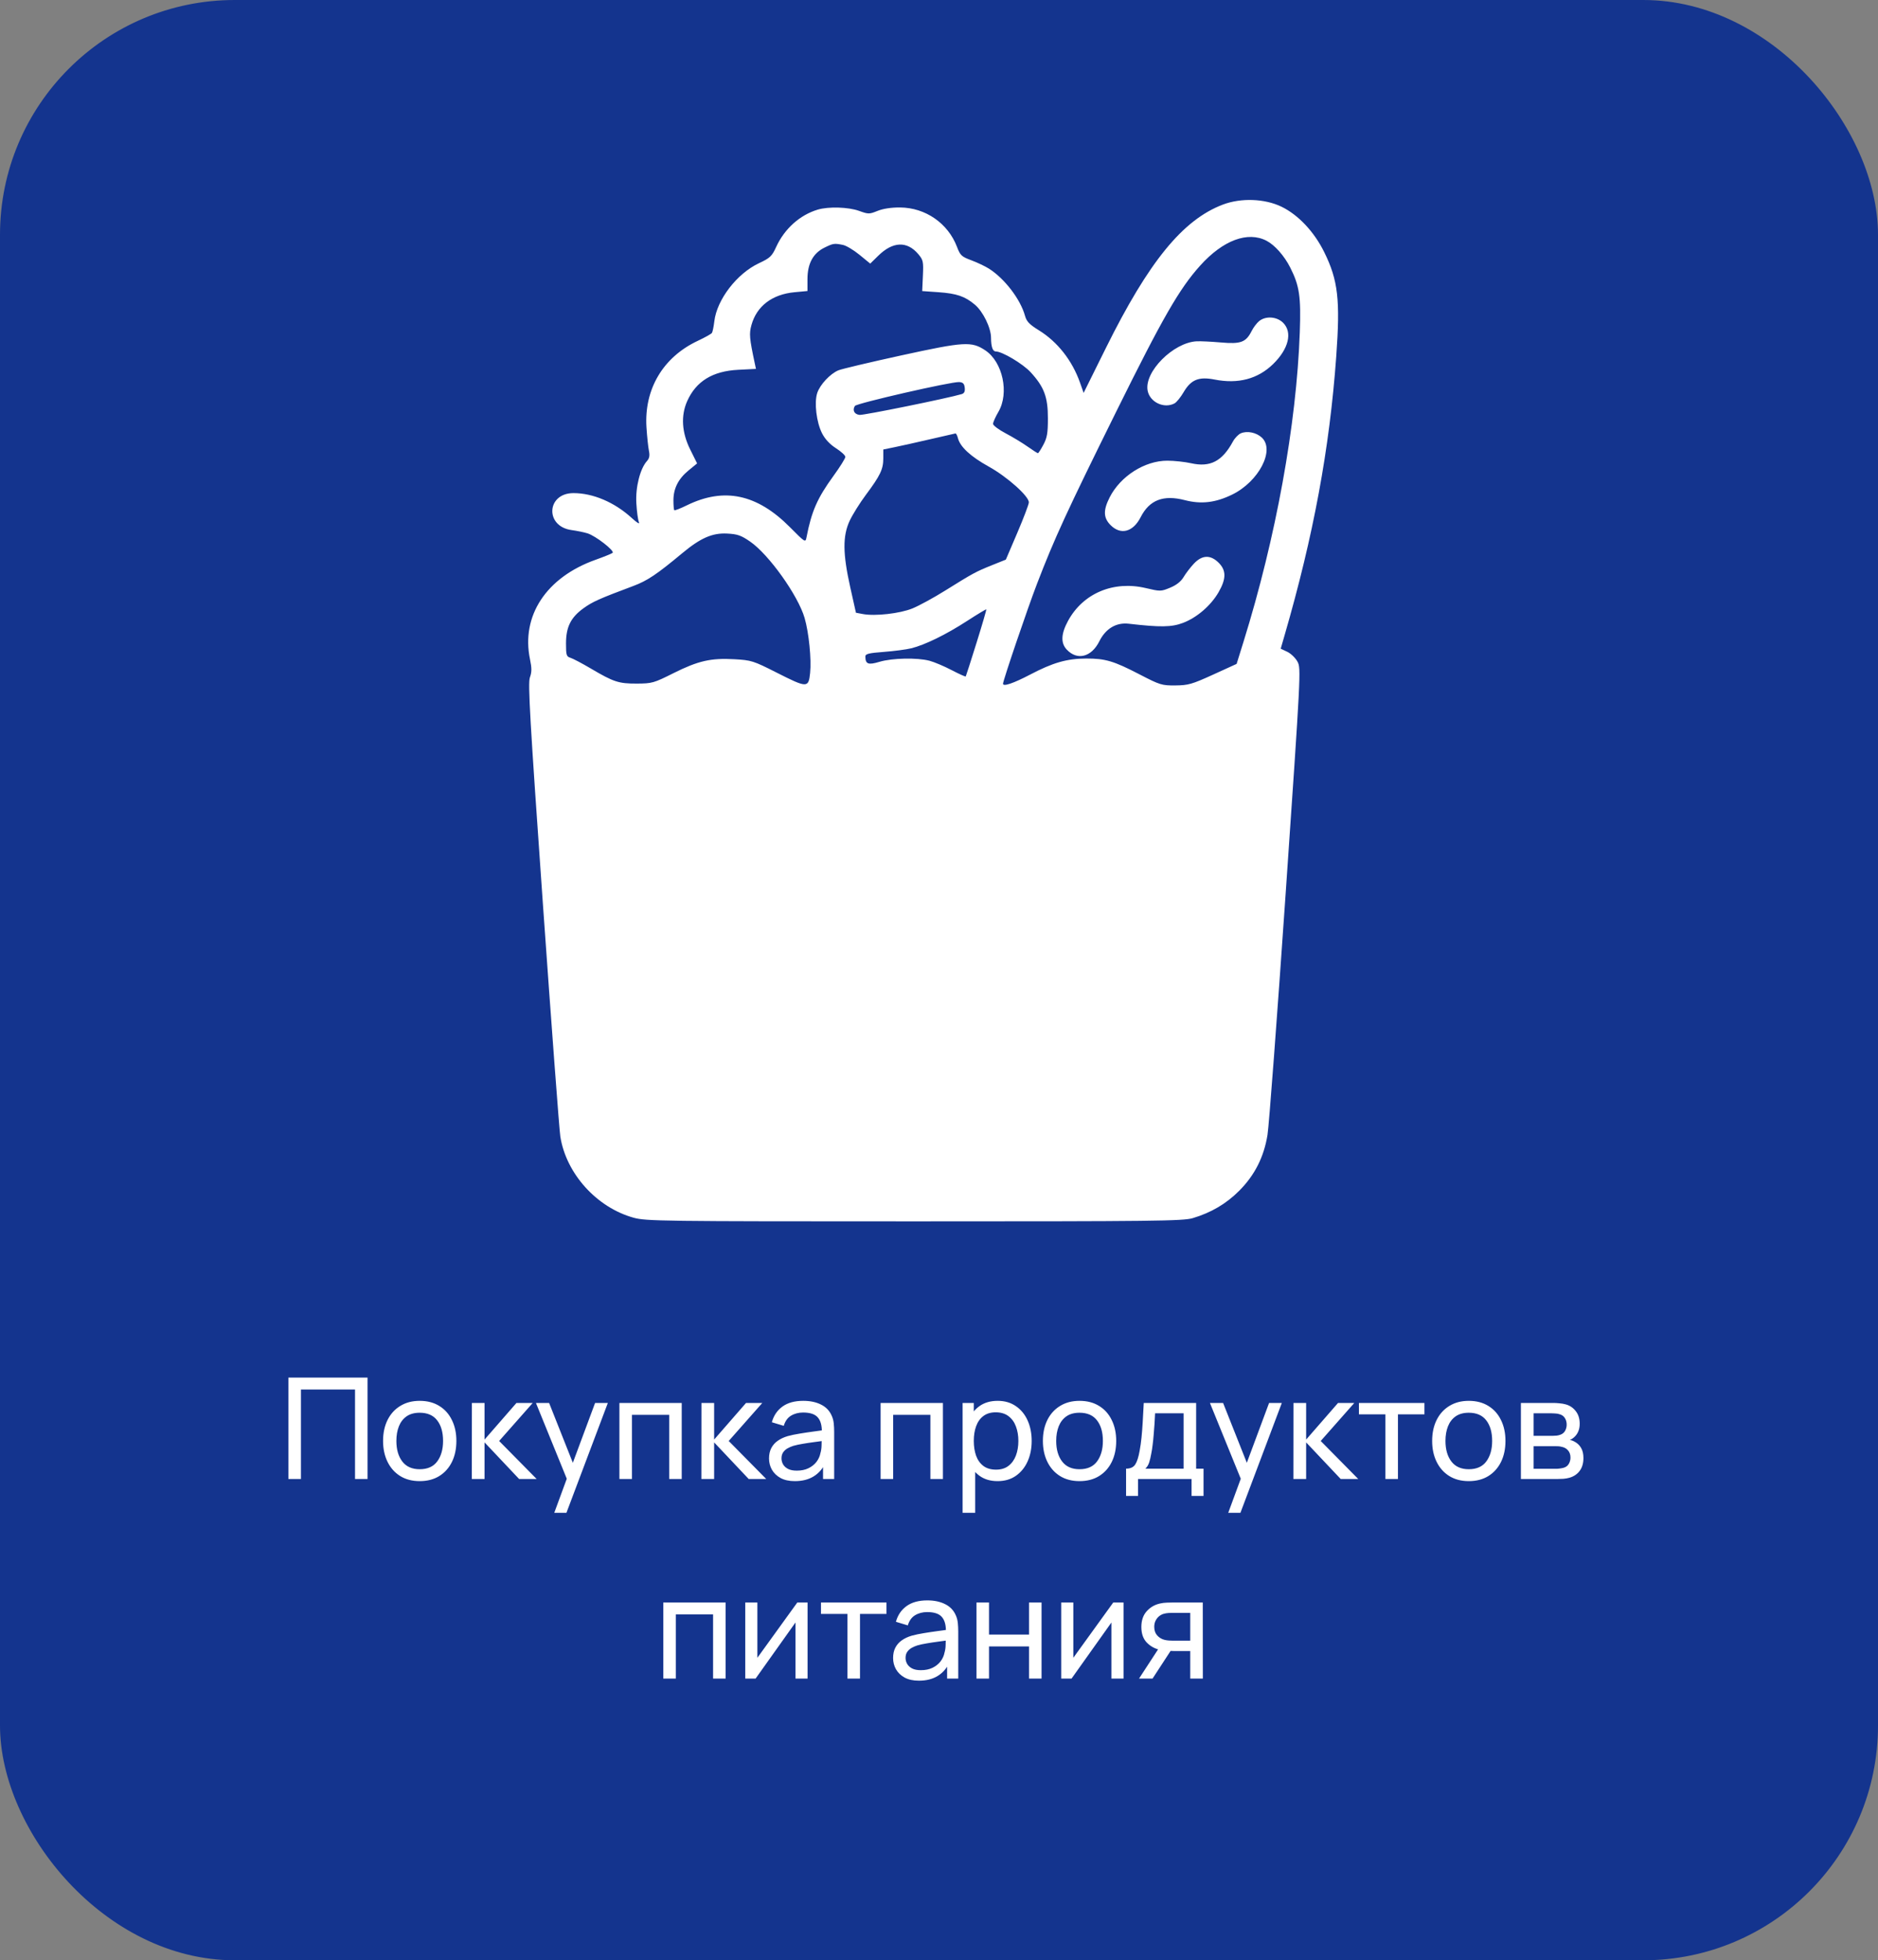
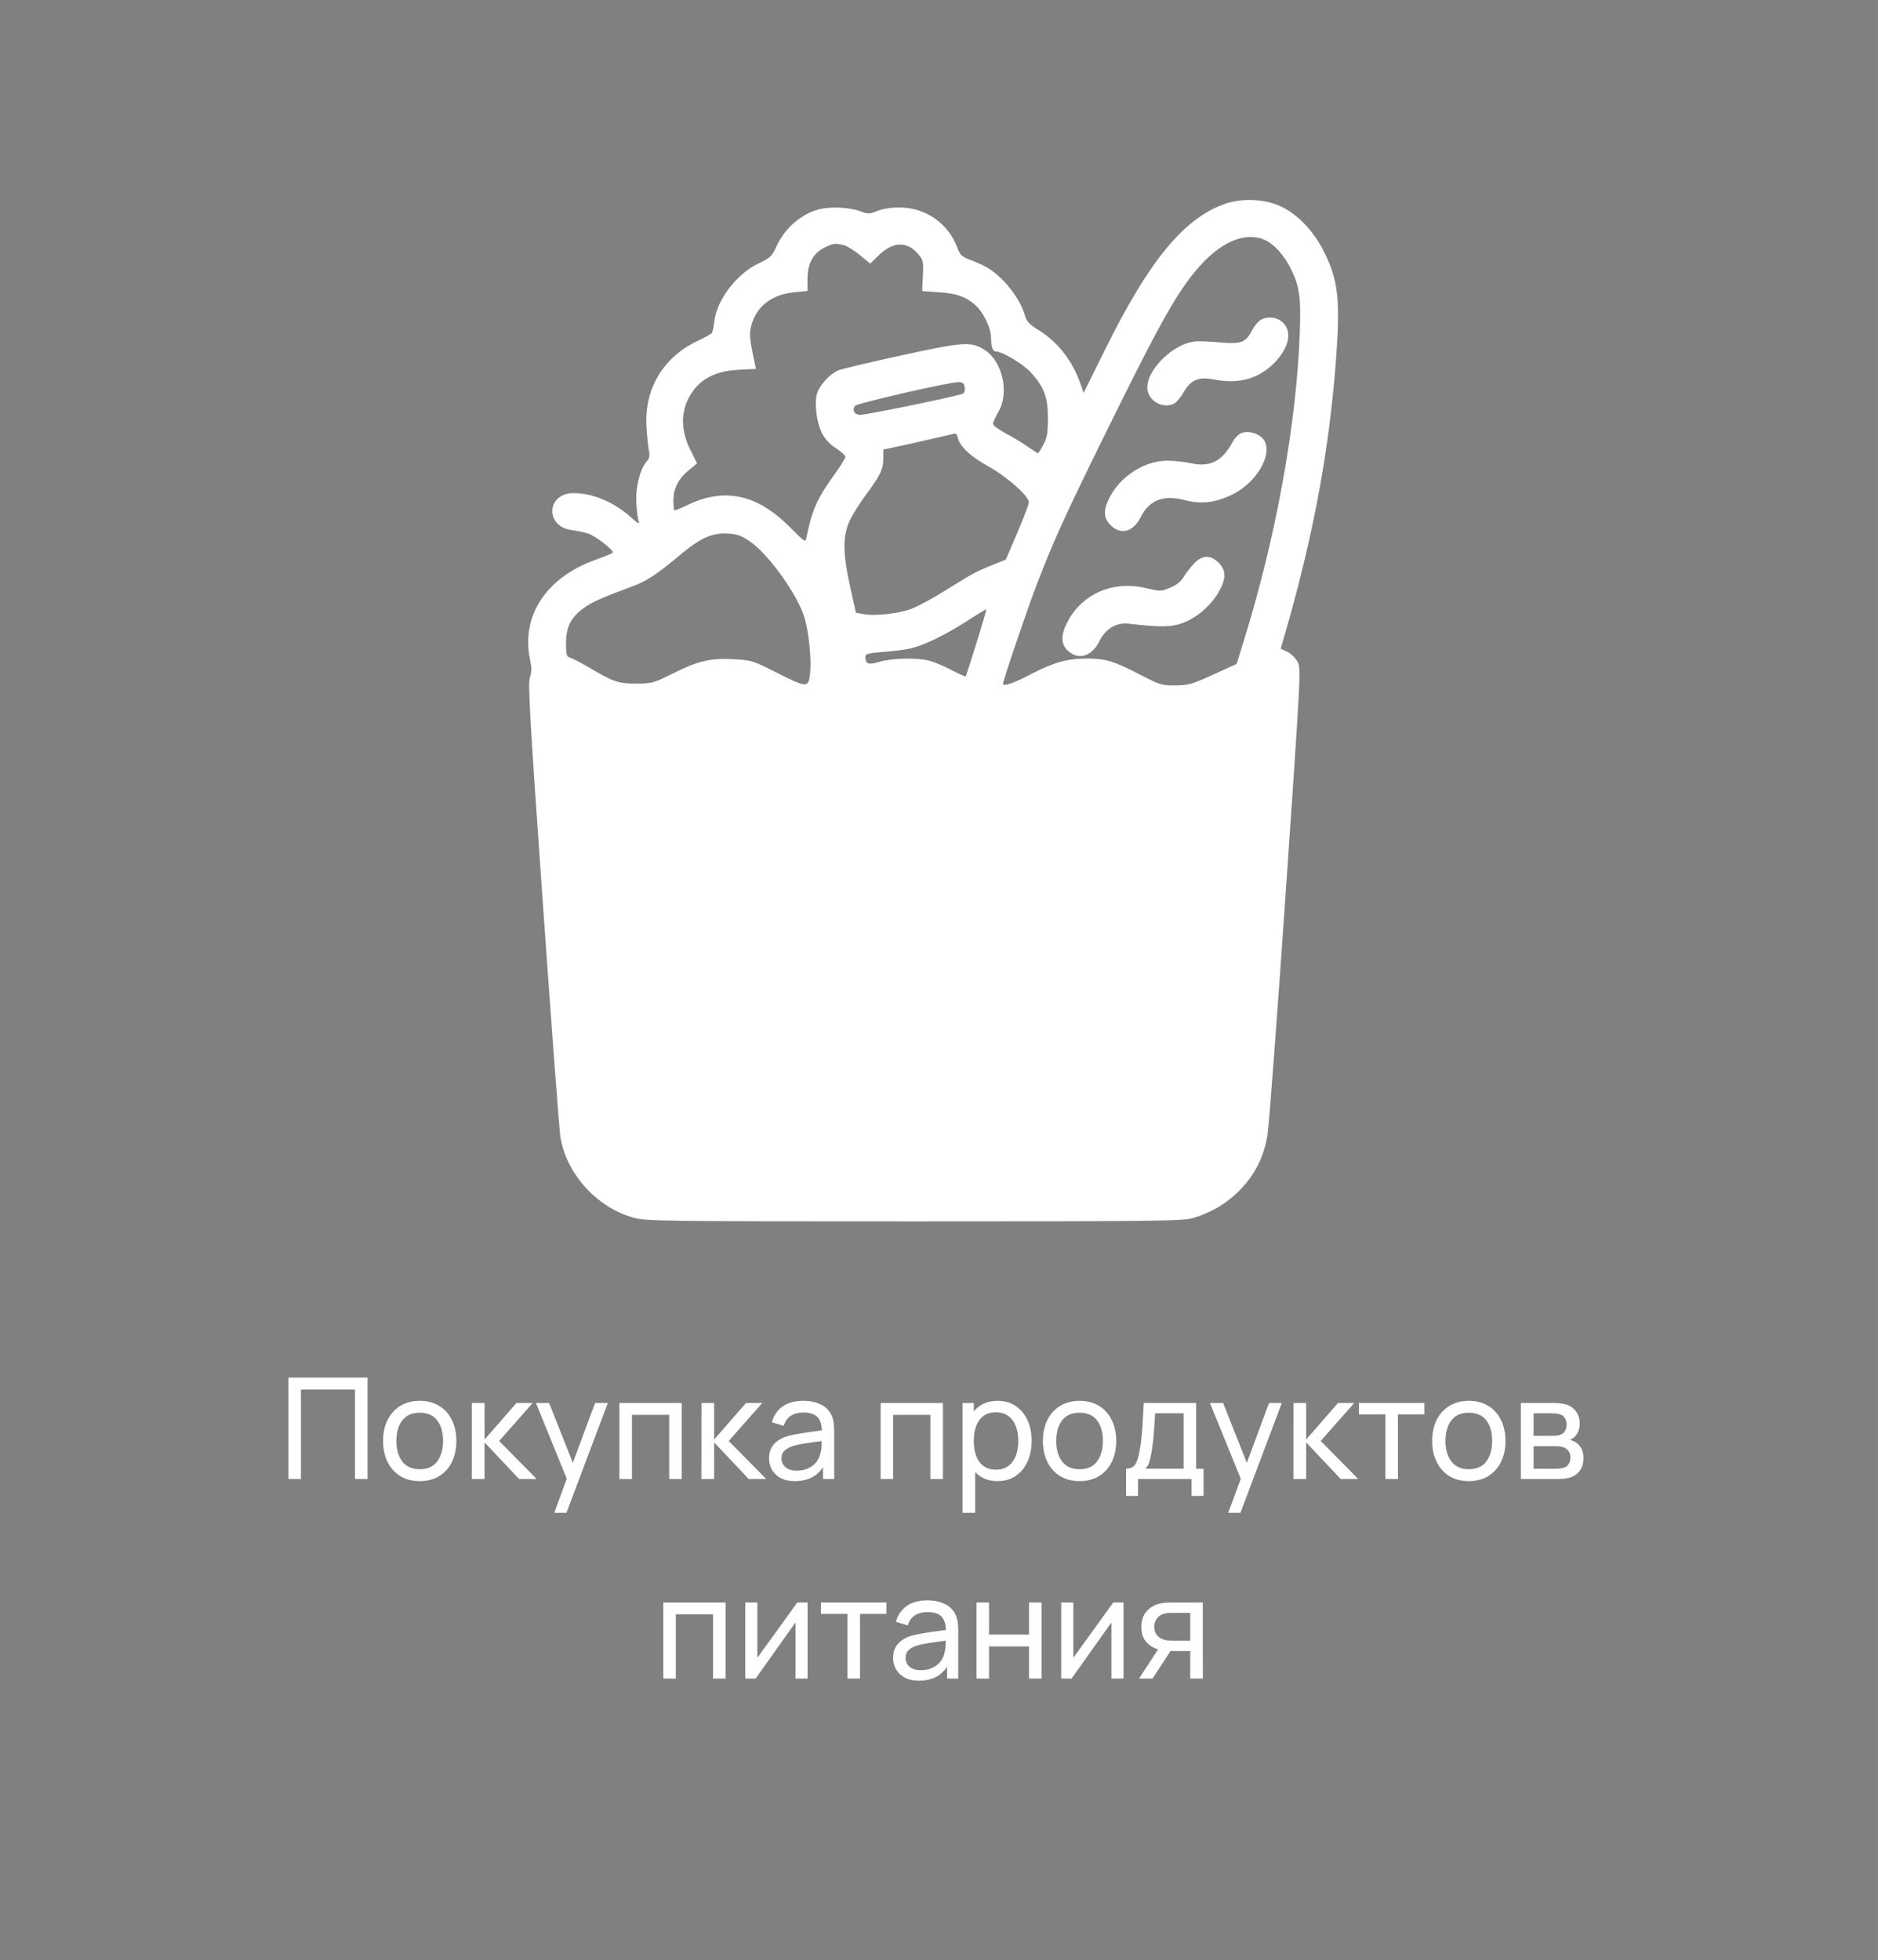
<svg xmlns="http://www.w3.org/2000/svg" width="160" height="167" viewBox="0 0 160 167" fill="none">
  <rect x="0" y="0" width="160" height="167" fill="#808080" stroke="none" />
-   <rect x="0.5" y="0.5" width="159" height="166" rx="19.5" fill="#14348E" stroke="#14348E" />
  <path d="M24.57 126V117.36H31.314V126H30.247V118.374H25.639V126H24.57ZM35.756 126.18C35.112 126.18 34.556 126.034 34.088 125.742C33.624 125.45 33.266 125.046 33.014 124.53C32.762 124.014 32.636 123.422 32.636 122.754C32.636 122.074 32.764 121.478 33.02 120.966C33.276 120.454 33.638 120.056 34.106 119.772C34.574 119.484 35.124 119.34 35.756 119.34C36.404 119.34 36.962 119.486 37.43 119.778C37.898 120.066 38.256 120.468 38.504 120.984C38.756 121.496 38.882 122.086 38.882 122.754C38.882 123.43 38.756 124.026 38.504 124.542C38.252 125.054 37.892 125.456 37.424 125.748C36.956 126.036 36.4 126.18 35.756 126.18ZM35.756 125.166C36.428 125.166 36.928 124.942 37.256 124.494C37.584 124.046 37.748 123.466 37.748 122.754C37.748 122.022 37.582 121.44 37.25 121.008C36.918 120.572 36.42 120.354 35.756 120.354C35.304 120.354 34.932 120.456 34.64 120.66C34.348 120.864 34.13 121.146 33.986 121.506C33.842 121.866 33.77 122.282 33.77 122.754C33.77 123.482 33.938 124.066 34.274 124.506C34.61 124.946 35.104 125.166 35.756 125.166ZM40.197 126L40.203 119.52H41.283V122.64L44.001 119.52H45.387L42.525 122.76L45.723 126H44.229L41.283 122.88V126H40.197ZM47.221 128.88L48.474 125.472L48.492 126.48L45.66 119.52H46.782L49.002 125.118H48.618L50.7 119.52H51.786L48.258 128.88H47.221ZM52.772 126V119.52H58.081V126H57.014V120.534H53.84V126H52.772ZM59.756 126L59.762 119.52H60.842V122.64L63.56 119.52H64.946L62.084 122.76L65.282 126H63.788L60.842 122.88V126H59.756ZM67.721 126.18C67.237 126.18 66.831 126.092 66.503 125.916C66.179 125.736 65.933 125.5 65.765 125.208C65.601 124.916 65.519 124.596 65.519 124.248C65.519 123.908 65.583 123.614 65.711 123.366C65.843 123.114 66.027 122.906 66.263 122.742C66.499 122.574 66.781 122.442 67.109 122.346C67.417 122.262 67.761 122.19 68.141 122.13C68.525 122.066 68.913 122.008 69.305 121.956C69.697 121.904 70.063 121.854 70.403 121.806L70.019 122.028C70.031 121.452 69.915 121.026 69.671 120.75C69.431 120.474 69.015 120.336 68.423 120.336C68.031 120.336 67.687 120.426 67.391 120.606C67.099 120.782 66.893 121.07 66.773 121.47L65.759 121.164C65.915 120.596 66.217 120.15 66.665 119.826C67.113 119.502 67.703 119.34 68.435 119.34C69.023 119.34 69.527 119.446 69.947 119.658C70.371 119.866 70.675 120.182 70.859 120.606C70.951 120.806 71.009 121.024 71.033 121.26C71.057 121.492 71.069 121.736 71.069 121.992V126H70.121V124.446L70.343 124.59C70.099 125.114 69.757 125.51 69.317 125.778C68.881 126.046 68.349 126.18 67.721 126.18ZM67.883 125.286C68.267 125.286 68.599 125.218 68.879 125.082C69.163 124.942 69.391 124.76 69.563 124.536C69.735 124.308 69.847 124.06 69.899 123.792C69.959 123.592 69.991 123.37 69.995 123.126C70.003 122.878 70.007 122.688 70.007 122.556L70.379 122.718C70.031 122.766 69.689 122.812 69.353 122.856C69.017 122.9 68.699 122.948 68.399 123C68.099 123.048 67.829 123.106 67.589 123.174C67.413 123.23 67.247 123.302 67.091 123.39C66.939 123.478 66.815 123.592 66.719 123.732C66.627 123.868 66.581 124.038 66.581 124.242C66.581 124.418 66.625 124.586 66.713 124.746C66.805 124.906 66.945 125.036 67.133 125.136C67.325 125.236 67.575 125.286 67.883 125.286ZM75.025 126V119.52H80.335V126H79.267V120.534H76.093V126H75.025ZM84.992 126.18C84.384 126.18 83.872 126.03 83.456 125.73C83.04 125.426 82.724 125.016 82.508 124.5C82.296 123.98 82.19 123.398 82.19 122.754C82.19 122.102 82.296 121.518 82.508 121.002C82.724 120.486 83.04 120.08 83.456 119.784C83.876 119.488 84.39 119.34 84.998 119.34C85.598 119.34 86.114 119.49 86.546 119.79C86.982 120.086 87.316 120.492 87.548 121.008C87.78 121.524 87.896 122.106 87.896 122.754C87.896 123.402 87.78 123.984 87.548 124.5C87.316 125.016 86.982 125.426 86.546 125.73C86.114 126.03 85.596 126.18 84.992 126.18ZM82.01 128.88V119.52H82.964V124.29H83.084V128.88H82.01ZM84.86 125.202C85.288 125.202 85.642 125.094 85.922 124.878C86.202 124.662 86.412 124.37 86.552 124.002C86.692 123.63 86.762 123.214 86.762 122.754C86.762 122.298 86.692 121.886 86.552 121.518C86.416 121.15 86.204 120.858 85.916 120.642C85.632 120.426 85.27 120.318 84.83 120.318C84.41 120.318 84.062 120.422 83.786 120.63C83.51 120.834 83.304 121.12 83.168 121.488C83.032 121.852 82.964 122.274 82.964 122.754C82.964 123.226 83.03 123.648 83.162 124.02C83.298 124.388 83.506 124.678 83.786 124.89C84.066 125.098 84.424 125.202 84.86 125.202ZM91.971 126.18C91.327 126.18 90.771 126.034 90.303 125.742C89.839 125.45 89.481 125.046 89.229 124.53C88.977 124.014 88.851 123.422 88.851 122.754C88.851 122.074 88.979 121.478 89.235 120.966C89.491 120.454 89.853 120.056 90.321 119.772C90.789 119.484 91.339 119.34 91.971 119.34C92.619 119.34 93.177 119.486 93.645 119.778C94.113 120.066 94.471 120.468 94.719 120.984C94.971 121.496 95.097 122.086 95.097 122.754C95.097 123.43 94.971 124.026 94.719 124.542C94.467 125.054 94.107 125.456 93.639 125.748C93.171 126.036 92.615 126.18 91.971 126.18ZM91.971 125.166C92.643 125.166 93.143 124.942 93.471 124.494C93.799 124.046 93.963 123.466 93.963 122.754C93.963 122.022 93.797 121.44 93.465 121.008C93.133 120.572 92.635 120.354 91.971 120.354C91.519 120.354 91.147 120.456 90.855 120.66C90.563 120.864 90.345 121.146 90.201 121.506C90.057 121.866 89.985 122.282 89.985 122.754C89.985 123.482 90.153 124.066 90.489 124.506C90.825 124.946 91.319 125.166 91.971 125.166ZM95.938 127.44V125.118C96.302 125.118 96.562 125 96.718 124.764C96.874 124.524 97 124.13 97.096 123.582C97.16 123.238 97.212 122.87 97.252 122.478C97.292 122.086 97.326 121.65 97.354 121.17C97.386 120.686 97.416 120.136 97.444 119.52H101.908V125.118H102.538V127.44H101.518V126H96.958V127.44H95.938ZM97.582 125.118H100.84V120.402H98.41C98.398 120.686 98.382 120.984 98.362 121.296C98.342 121.604 98.318 121.912 98.29 122.22C98.266 122.528 98.236 122.82 98.2 123.096C98.168 123.368 98.13 123.612 98.086 123.828C98.034 124.128 97.974 124.382 97.906 124.59C97.838 124.798 97.73 124.974 97.582 125.118ZM104.642 128.88L105.896 125.472L105.914 126.48L103.082 119.52H104.204L106.424 125.118H106.04L108.122 119.52H109.208L105.68 128.88H104.642ZM110.193 126L110.199 119.52H111.279V122.64L113.997 119.52H115.383L112.521 122.76L115.719 126H114.225L111.279 122.88V126H110.193ZM118.033 126V120.492H115.777V119.52H121.357V120.492H119.101V126H118.033ZM125.135 126.18C124.491 126.18 123.935 126.034 123.467 125.742C123.003 125.45 122.645 125.046 122.393 124.53C122.141 124.014 122.015 123.422 122.015 122.754C122.015 122.074 122.143 121.478 122.399 120.966C122.655 120.454 123.017 120.056 123.485 119.772C123.953 119.484 124.503 119.34 125.135 119.34C125.783 119.34 126.341 119.486 126.809 119.778C127.277 120.066 127.635 120.468 127.883 120.984C128.135 121.496 128.261 122.086 128.261 122.754C128.261 123.43 128.135 124.026 127.883 124.542C127.631 125.054 127.271 125.456 126.803 125.748C126.335 126.036 125.779 126.18 125.135 126.18ZM125.135 125.166C125.807 125.166 126.307 124.942 126.635 124.494C126.963 124.046 127.127 123.466 127.127 122.754C127.127 122.022 126.961 121.44 126.629 121.008C126.297 120.572 125.799 120.354 125.135 120.354C124.683 120.354 124.311 120.456 124.019 120.66C123.727 120.864 123.509 121.146 123.365 121.506C123.221 121.866 123.149 122.282 123.149 122.754C123.149 123.482 123.317 124.066 123.653 124.506C123.989 124.946 124.483 125.166 125.135 125.166ZM129.576 126V119.52H132.336C132.5 119.52 132.676 119.53 132.864 119.55C133.056 119.566 133.23 119.596 133.386 119.64C133.734 119.732 134.02 119.922 134.244 120.21C134.472 120.494 134.586 120.854 134.586 121.29C134.586 121.534 134.548 121.746 134.472 121.926C134.4 122.106 134.296 122.262 134.16 122.394C134.1 122.454 134.034 122.508 133.962 122.556C133.89 122.604 133.818 122.642 133.746 122.67C133.886 122.694 134.028 122.748 134.172 122.832C134.4 122.956 134.578 123.13 134.706 123.354C134.838 123.578 134.904 123.864 134.904 124.212C134.904 124.652 134.798 125.016 134.586 125.304C134.374 125.588 134.082 125.784 133.71 125.892C133.554 125.936 133.382 125.966 133.194 125.982C133.006 125.994 132.824 126 132.648 126H129.576ZM130.656 125.13H132.588C132.672 125.13 132.772 125.122 132.888 125.106C133.008 125.09 133.114 125.07 133.206 125.046C133.414 124.986 133.564 124.874 133.656 124.71C133.752 124.546 133.8 124.368 133.8 124.176C133.8 123.92 133.728 123.712 133.584 123.552C133.444 123.392 133.258 123.292 133.026 123.252C132.942 123.228 132.85 123.214 132.75 123.21C132.654 123.206 132.568 123.204 132.492 123.204H130.656V125.13ZM130.656 122.322H132.264C132.376 122.322 132.494 122.316 132.618 122.304C132.742 122.288 132.85 122.262 132.942 122.226C133.126 122.158 133.26 122.046 133.344 121.89C133.432 121.73 133.476 121.556 133.476 121.368C133.476 121.16 133.428 120.978 133.332 120.822C133.24 120.662 133.098 120.552 132.906 120.492C132.778 120.444 132.634 120.418 132.474 120.414C132.318 120.406 132.218 120.402 132.174 120.402H130.656V122.322ZM56.51 143V136.52H61.82V143H60.752V137.534H57.578V143H56.51ZM68.804 136.52V143H67.772V138.224L64.376 143H63.494V136.52H64.526V141.23L67.928 136.52H68.804ZM72.201 143V137.492H69.945V136.52H75.525V137.492H73.269V143H72.201ZM78.291 143.18C77.807 143.18 77.401 143.092 77.073 142.916C76.749 142.736 76.503 142.5 76.335 142.208C76.171 141.916 76.089 141.596 76.089 141.248C76.089 140.908 76.153 140.614 76.281 140.366C76.413 140.114 76.597 139.906 76.833 139.742C77.069 139.574 77.351 139.442 77.679 139.346C77.987 139.262 78.331 139.19 78.711 139.13C79.095 139.066 79.483 139.008 79.875 138.956C80.267 138.904 80.633 138.854 80.973 138.806L80.589 139.028C80.601 138.452 80.485 138.026 80.241 137.75C80.001 137.474 79.585 137.336 78.993 137.336C78.601 137.336 78.257 137.426 77.961 137.606C77.669 137.782 77.463 138.07 77.343 138.47L76.329 138.164C76.485 137.596 76.787 137.15 77.235 136.826C77.683 136.502 78.273 136.34 79.005 136.34C79.593 136.34 80.097 136.446 80.517 136.658C80.941 136.866 81.245 137.182 81.429 137.606C81.521 137.806 81.579 138.024 81.603 138.26C81.627 138.492 81.639 138.736 81.639 138.992V143H80.691V141.446L80.913 141.59C80.669 142.114 80.327 142.51 79.887 142.778C79.451 143.046 78.919 143.18 78.291 143.18ZM78.453 142.286C78.837 142.286 79.169 142.218 79.449 142.082C79.733 141.942 79.961 141.76 80.133 141.536C80.305 141.308 80.417 141.06 80.469 140.792C80.529 140.592 80.561 140.37 80.565 140.126C80.573 139.878 80.577 139.688 80.577 139.556L80.949 139.718C80.601 139.766 80.259 139.812 79.923 139.856C79.587 139.9 79.269 139.948 78.969 140C78.669 140.048 78.399 140.106 78.159 140.174C77.983 140.23 77.817 140.302 77.661 140.39C77.509 140.478 77.385 140.592 77.289 140.732C77.197 140.868 77.151 141.038 77.151 141.242C77.151 141.418 77.195 141.586 77.283 141.746C77.375 141.906 77.515 142.036 77.703 142.136C77.895 142.236 78.145 142.286 78.453 142.286ZM83.193 143V136.52H84.261V139.25H87.669V136.52H88.737V143H87.669V140.264H84.261V143H83.193ZM95.722 136.52V143H94.69V138.224L91.294 143H90.412V136.52H91.444V141.23L94.846 136.52H95.722ZM101.405 143V140.654H100.007C99.843 140.654 99.66 140.648 99.46 140.636C99.264 140.62 99.081 140.598 98.909 140.57C98.441 140.482 98.044 140.276 97.721 139.952C97.4 139.628 97.24 139.18 97.24 138.608C97.24 138.052 97.391 137.606 97.691 137.27C97.995 136.93 98.368 136.71 98.812 136.61C99.013 136.562 99.215 136.536 99.418 136.532C99.626 136.524 99.802 136.52 99.947 136.52H102.473L102.479 143H101.405ZM97.043 143L98.764 140.36H99.916L98.195 143H97.043ZM99.928 139.772H101.405V137.402H99.928C99.837 137.402 99.715 137.406 99.562 137.414C99.415 137.422 99.272 137.446 99.136 137.486C99.008 137.522 98.882 137.588 98.758 137.684C98.638 137.78 98.538 137.904 98.459 138.056C98.379 138.208 98.338 138.388 98.338 138.596C98.338 138.896 98.422 139.14 98.591 139.328C98.758 139.512 98.963 139.636 99.203 139.7C99.335 139.732 99.465 139.752 99.593 139.76C99.725 139.768 99.837 139.772 99.928 139.772Z" fill="white" />
  <path fill-rule="evenodd" clip-rule="evenodd" d="M104.178 17.432C100.77 18.729 97.87 22.283 94.23 29.624L92.322 33.472L92.014 32.599C91.346 30.706 90.097 29.118 88.504 28.135C87.697 27.637 87.462 27.39 87.326 26.899C86.941 25.499 85.594 23.738 84.265 22.892C83.938 22.685 83.258 22.361 82.754 22.174C81.922 21.865 81.811 21.761 81.534 21.034C80.771 19.024 78.849 17.692 76.686 17.675C75.938 17.669 75.239 17.775 74.767 17.966C74.058 18.252 73.987 18.252 73.189 17.965C72.275 17.636 70.587 17.585 69.672 17.858C68.148 18.312 66.836 19.489 66.127 21.038C65.763 21.833 65.61 21.978 64.665 22.421C62.785 23.302 61.078 25.521 60.859 27.369C60.804 27.829 60.712 28.276 60.654 28.362C60.596 28.448 60.051 28.753 59.443 29.039C56.482 30.431 54.867 33.161 55.078 36.417C55.129 37.202 55.223 38.096 55.287 38.403C55.371 38.809 55.327 39.047 55.124 39.271C54.537 39.919 54.136 41.501 54.214 42.858C54.254 43.559 54.351 44.286 54.43 44.473C54.522 44.691 54.298 44.562 53.81 44.117C52.353 42.788 50.523 42.009 48.858 42.009C46.556 42.009 46.41 44.849 48.697 45.158C49.137 45.217 49.747 45.342 50.052 45.436C50.74 45.647 52.388 46.927 52.192 47.098C52.112 47.167 51.454 47.434 50.729 47.693C46.544 49.185 44.386 52.462 45.153 56.159C45.312 56.922 45.31 57.258 45.145 57.714C44.968 58.204 45.144 61.266 46.256 77.051C46.983 87.366 47.65 96.265 47.738 96.826C48.237 99.989 50.836 102.867 53.978 103.739C55.04 104.033 56.326 104.05 77.897 104.05C98.373 104.05 100.789 104.022 101.618 103.776C103.178 103.312 104.472 102.551 105.571 101.449C106.897 100.12 107.678 98.579 107.987 96.686C108.112 95.921 108.808 86.667 109.534 76.122C110.832 57.275 110.849 56.938 110.544 56.371C110.373 56.054 109.981 55.675 109.673 55.529L109.112 55.263L109.444 54.117C111.908 45.619 113.275 38.236 113.844 30.365C114.193 25.54 114.001 23.874 112.818 21.476C111.965 19.745 110.613 18.307 109.186 17.613C107.751 16.916 105.728 16.843 104.178 17.432ZM107.901 20.509C108.608 20.875 109.421 21.794 109.929 22.802C110.712 24.354 110.846 25.273 110.738 28.313C110.457 36.17 108.704 45.807 105.941 54.681L105.356 56.559L103.357 57.471C101.552 58.293 101.238 58.383 100.139 58.393C98.983 58.403 98.829 58.355 97.076 57.447C94.882 56.309 94.164 56.097 92.543 56.102C90.903 56.106 89.711 56.448 87.761 57.471C86.346 58.213 85.455 58.514 85.455 58.249C85.455 57.974 87.537 51.849 88.347 49.742C89.847 45.839 90.876 43.604 95.113 35.04C99.065 27.053 100.476 24.599 102.253 22.625C104.195 20.467 106.297 19.68 107.901 20.509ZM71.812 20.864C72.093 20.92 72.732 21.302 73.232 21.712L74.141 22.457L74.826 21.785C76.07 20.564 77.283 20.518 78.24 21.656C78.653 22.146 78.683 22.287 78.628 23.492L78.569 24.797L79.955 24.894C81.509 25.004 82.214 25.245 83.057 25.956C83.756 26.546 84.431 27.93 84.433 28.779C84.435 29.536 84.576 29.941 84.836 29.941C85.382 29.941 87.147 30.993 87.808 31.712C88.956 32.962 89.279 33.823 89.278 35.635C89.278 36.897 89.211 37.291 88.893 37.887C88.682 38.284 88.472 38.609 88.427 38.609C88.383 38.609 87.983 38.352 87.538 38.039C87.094 37.725 86.252 37.217 85.668 36.91C85.083 36.603 84.605 36.243 84.605 36.109C84.605 35.975 84.81 35.515 85.061 35.086C85.999 33.486 85.43 30.831 83.936 29.843C82.764 29.067 82.162 29.104 76.776 30.28C74.116 30.861 71.71 31.432 71.429 31.548C70.727 31.84 69.861 32.767 69.626 33.479C69.357 34.293 69.557 35.971 70.034 36.909C70.289 37.411 70.698 37.85 71.22 38.184C71.659 38.465 72.019 38.796 72.021 38.92C72.023 39.045 71.569 39.773 71.012 40.539C69.629 42.443 69.143 43.55 68.71 45.784C68.623 46.234 68.592 46.215 67.305 44.917C64.503 42.091 61.697 41.494 58.523 43.047C57.97 43.318 57.485 43.507 57.446 43.468C57.407 43.429 57.374 43.052 57.374 42.631C57.374 41.612 57.789 40.791 58.668 40.072L59.391 39.479L58.801 38.29C58.084 36.847 57.995 35.414 58.545 34.177C59.302 32.479 60.71 31.614 62.901 31.503L64.405 31.427L64.31 30.981C63.847 28.803 63.815 28.428 64.024 27.68C64.474 26.072 65.791 25.072 67.696 24.895L68.794 24.792V23.777C68.794 22.465 69.269 21.579 70.226 21.105C70.988 20.728 71.07 20.715 71.812 20.864ZM107.278 27.352C107.077 27.514 106.789 27.894 106.637 28.197C106.152 29.161 105.715 29.325 104.024 29.176C103.209 29.105 102.277 29.06 101.954 29.076C99.962 29.177 97.474 31.677 97.774 33.275C97.959 34.264 99.176 34.841 100.069 34.364C100.24 34.272 100.586 33.845 100.839 33.413C101.469 32.339 102.13 32.069 103.483 32.335C105.487 32.729 107.156 32.288 108.462 31.019C109.788 29.73 110.133 28.313 109.319 27.499C108.786 26.966 107.84 26.898 107.278 27.352ZM82.192 33.028C82.229 33.346 82.153 33.508 81.937 33.574C80.789 33.92 73.582 35.387 73.229 35.346C72.782 35.294 72.602 34.944 72.836 34.582C72.983 34.355 81.049 32.508 81.715 32.549C82.041 32.569 82.152 32.681 82.192 33.028ZM105.723 36.91C105.509 37 105.203 37.315 105.043 37.611C104.13 39.298 103.109 39.829 101.481 39.465C100.944 39.345 100.031 39.247 99.452 39.247C97.525 39.247 95.455 40.565 94.537 42.376C93.979 43.477 94.002 44.121 94.623 44.741C95.486 45.605 96.535 45.325 97.181 44.059C97.93 42.591 99.114 42.134 100.941 42.608C102.34 42.97 103.559 42.827 104.976 42.135C107.241 41.029 108.64 38.346 107.506 37.282C107.043 36.846 106.264 36.684 105.723 36.91ZM81.614 37.331C81.798 38.066 82.703 38.9 84.23 39.745C85.81 40.619 87.672 42.282 87.655 42.803C87.649 42.974 87.206 44.14 86.67 45.395L85.695 47.676L84.513 48.15C83.138 48.702 82.906 48.828 80.525 50.313C79.543 50.926 78.287 51.611 77.734 51.835C76.665 52.269 74.557 52.507 73.515 52.312L72.924 52.201L72.44 50.037C71.798 47.166 71.785 45.658 72.39 44.364C72.637 43.836 73.258 42.842 73.772 42.154C74.994 40.516 75.254 39.972 75.254 39.055V38.293L76.232 38.093C76.769 37.983 78.127 37.68 79.25 37.419C80.372 37.158 81.339 36.937 81.399 36.927C81.459 36.917 81.555 37.099 81.614 37.331ZM63.909 46.139C65.501 47.235 67.992 50.726 68.549 52.643C68.913 53.893 69.141 56.167 69.02 57.328C68.884 58.624 68.776 58.622 66.141 57.288C64.181 56.296 64.012 56.243 62.571 56.161C60.565 56.046 59.478 56.296 57.365 57.354C55.704 58.187 55.551 58.23 54.258 58.236C52.713 58.242 52.283 58.102 50.347 56.959C49.599 56.518 48.815 56.105 48.605 56.04C48.259 55.935 48.222 55.817 48.222 54.824C48.222 53.42 48.623 52.609 49.703 51.825C50.475 51.265 51.047 51.009 53.966 49.917C55.15 49.474 55.964 48.928 58.123 47.13C59.678 45.834 60.686 45.392 61.941 45.455C62.83 45.5 63.136 45.606 63.909 46.139ZM101.717 48.016C101.422 48.329 101.028 48.843 100.841 49.158C100.615 49.54 100.232 49.843 99.694 50.066C98.907 50.392 98.856 50.392 97.608 50.098C94.862 49.451 92.272 50.544 90.995 52.89C90.394 53.996 90.358 54.779 90.883 55.339C91.779 56.292 92.988 55.983 93.662 54.629C94.2 53.549 95.1 53.012 96.166 53.136C98.862 53.447 99.812 53.433 100.781 53.068C101.97 52.619 103.168 51.586 103.825 50.442C104.477 49.305 104.478 48.593 103.83 47.945C103.132 47.247 102.419 47.271 101.717 48.016ZM83.198 54.761C82.717 56.301 82.303 57.591 82.279 57.627C82.254 57.664 81.716 57.422 81.082 57.091C80.448 56.759 79.598 56.4 79.193 56.292C78.147 56.013 76.01 56.057 74.933 56.38C73.966 56.669 73.733 56.582 73.727 55.928C73.725 55.706 74.013 55.634 75.297 55.537C76.162 55.472 77.214 55.334 77.635 55.23C78.797 54.944 80.604 54.06 82.382 52.907C83.263 52.336 84.004 51.889 84.029 51.914C84.053 51.939 83.68 53.22 83.198 54.761Z" fill="white" />
</svg>